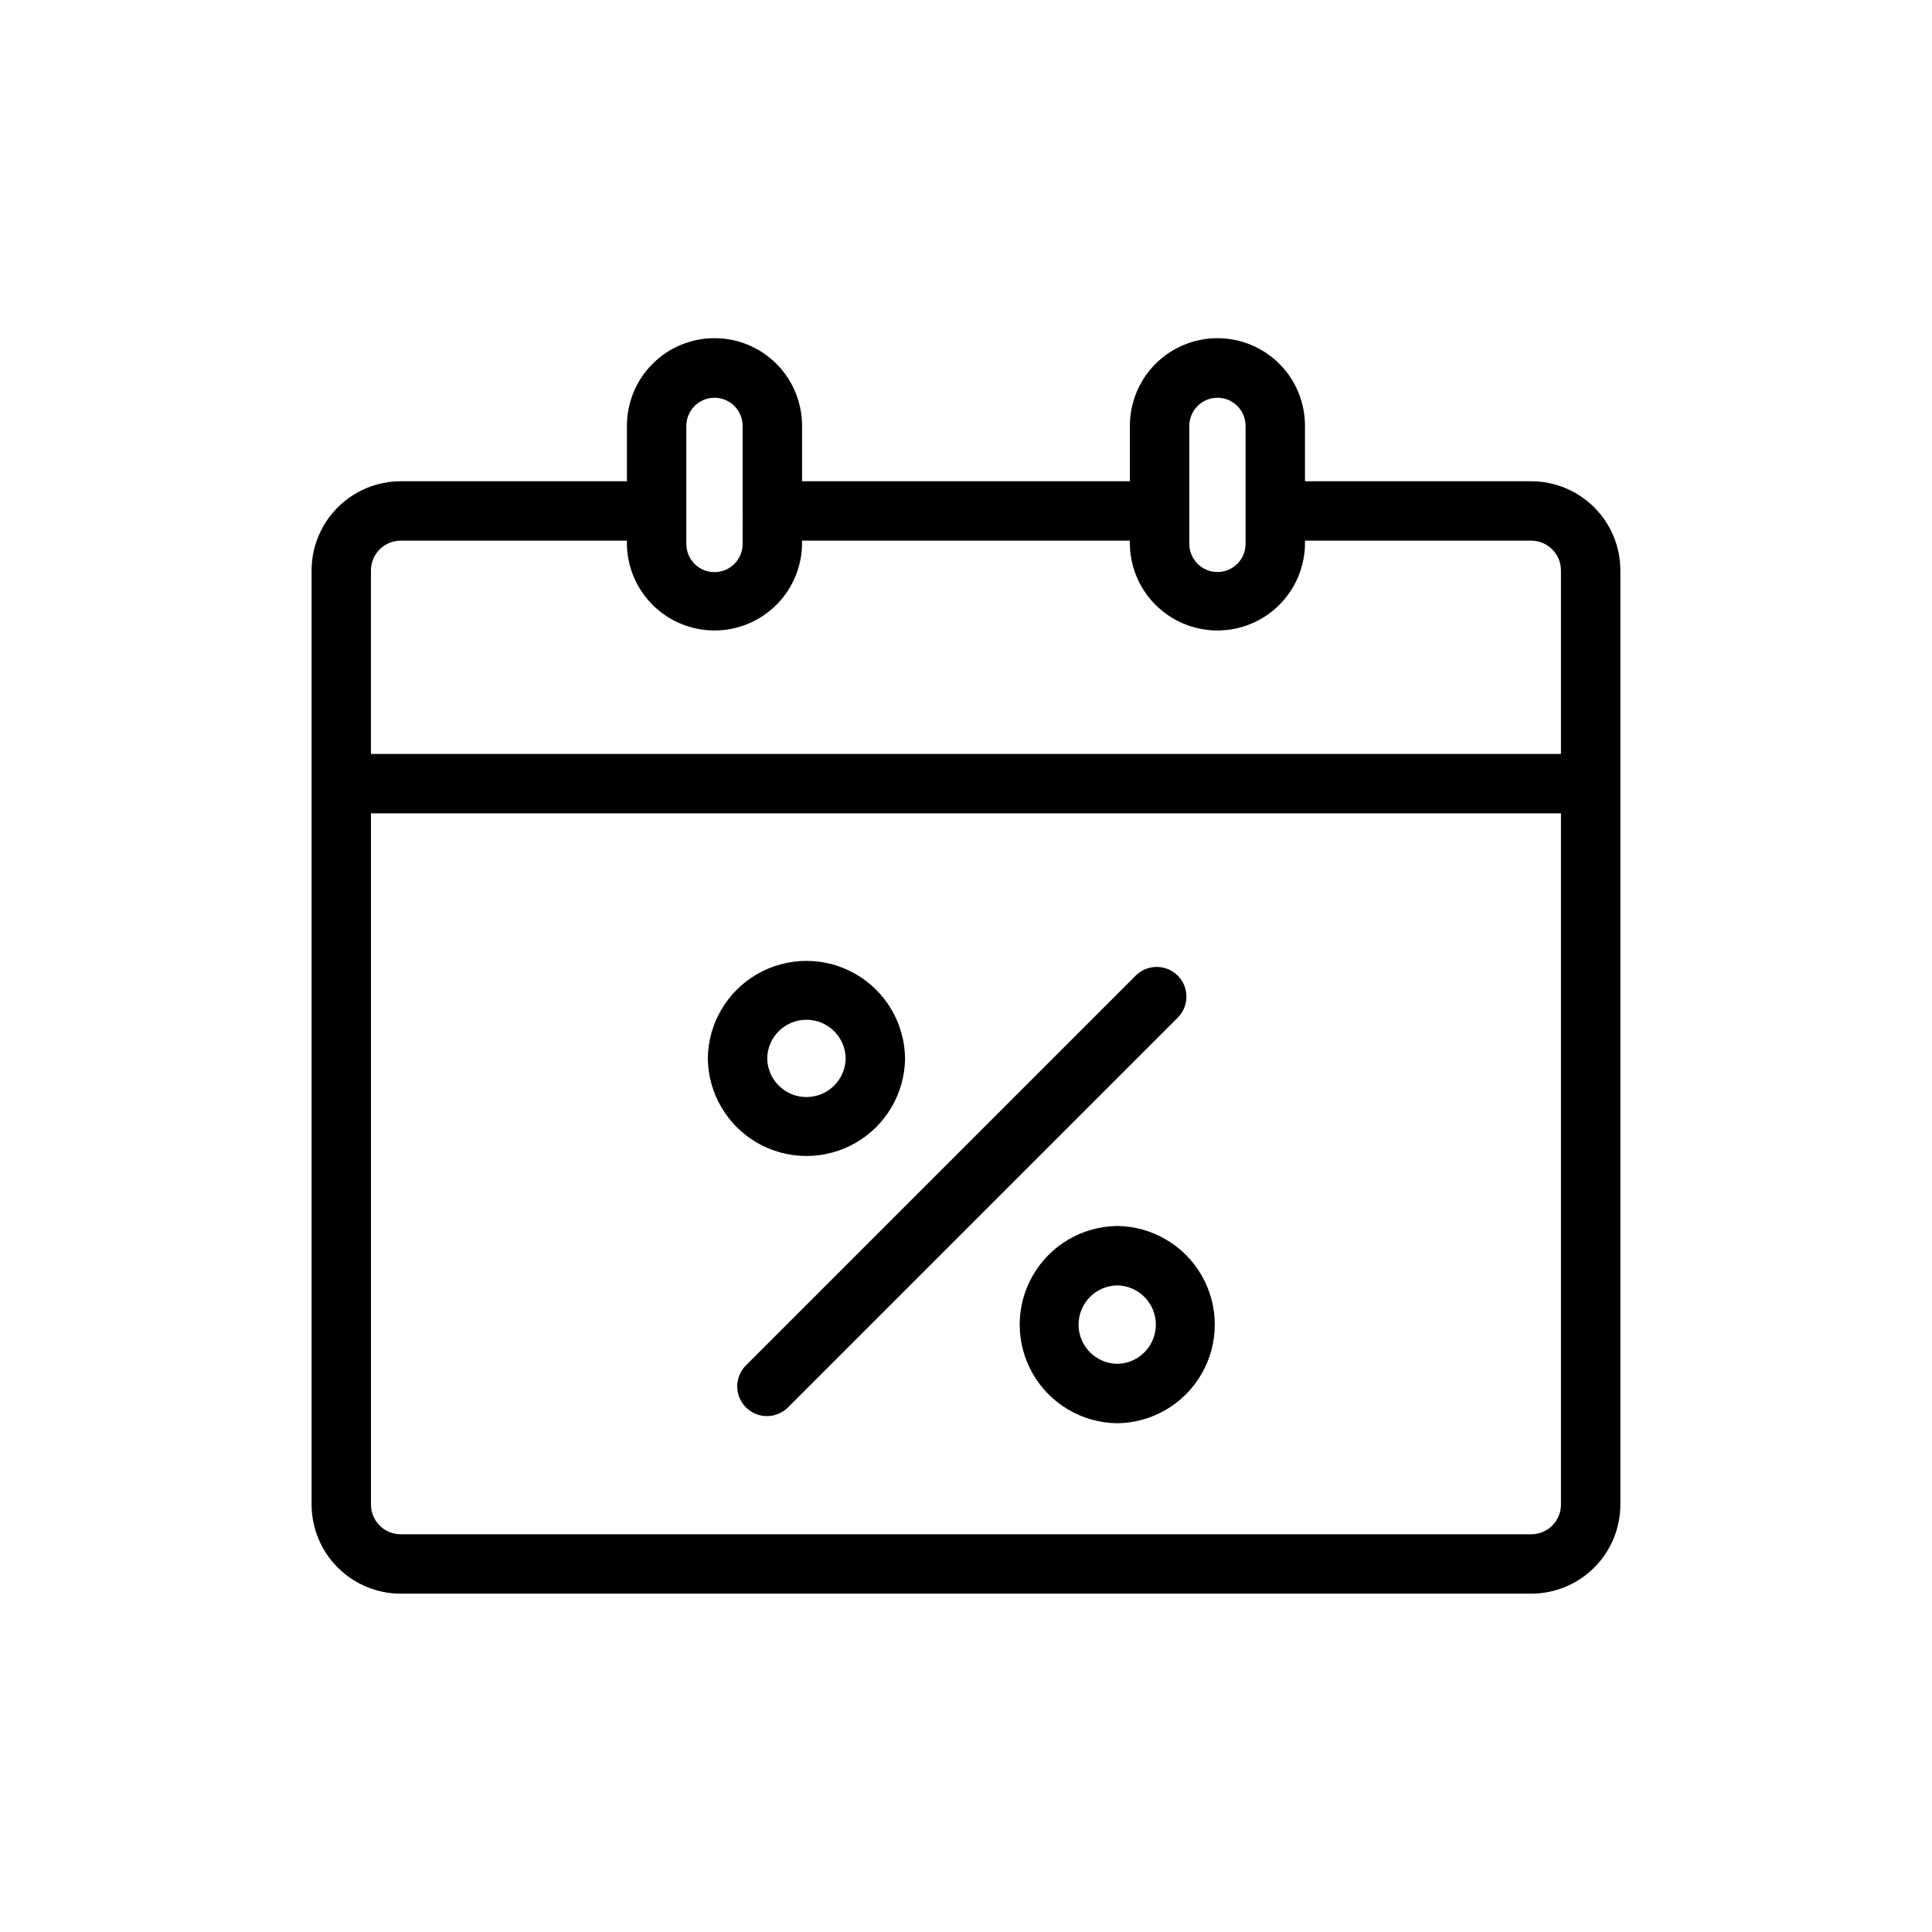
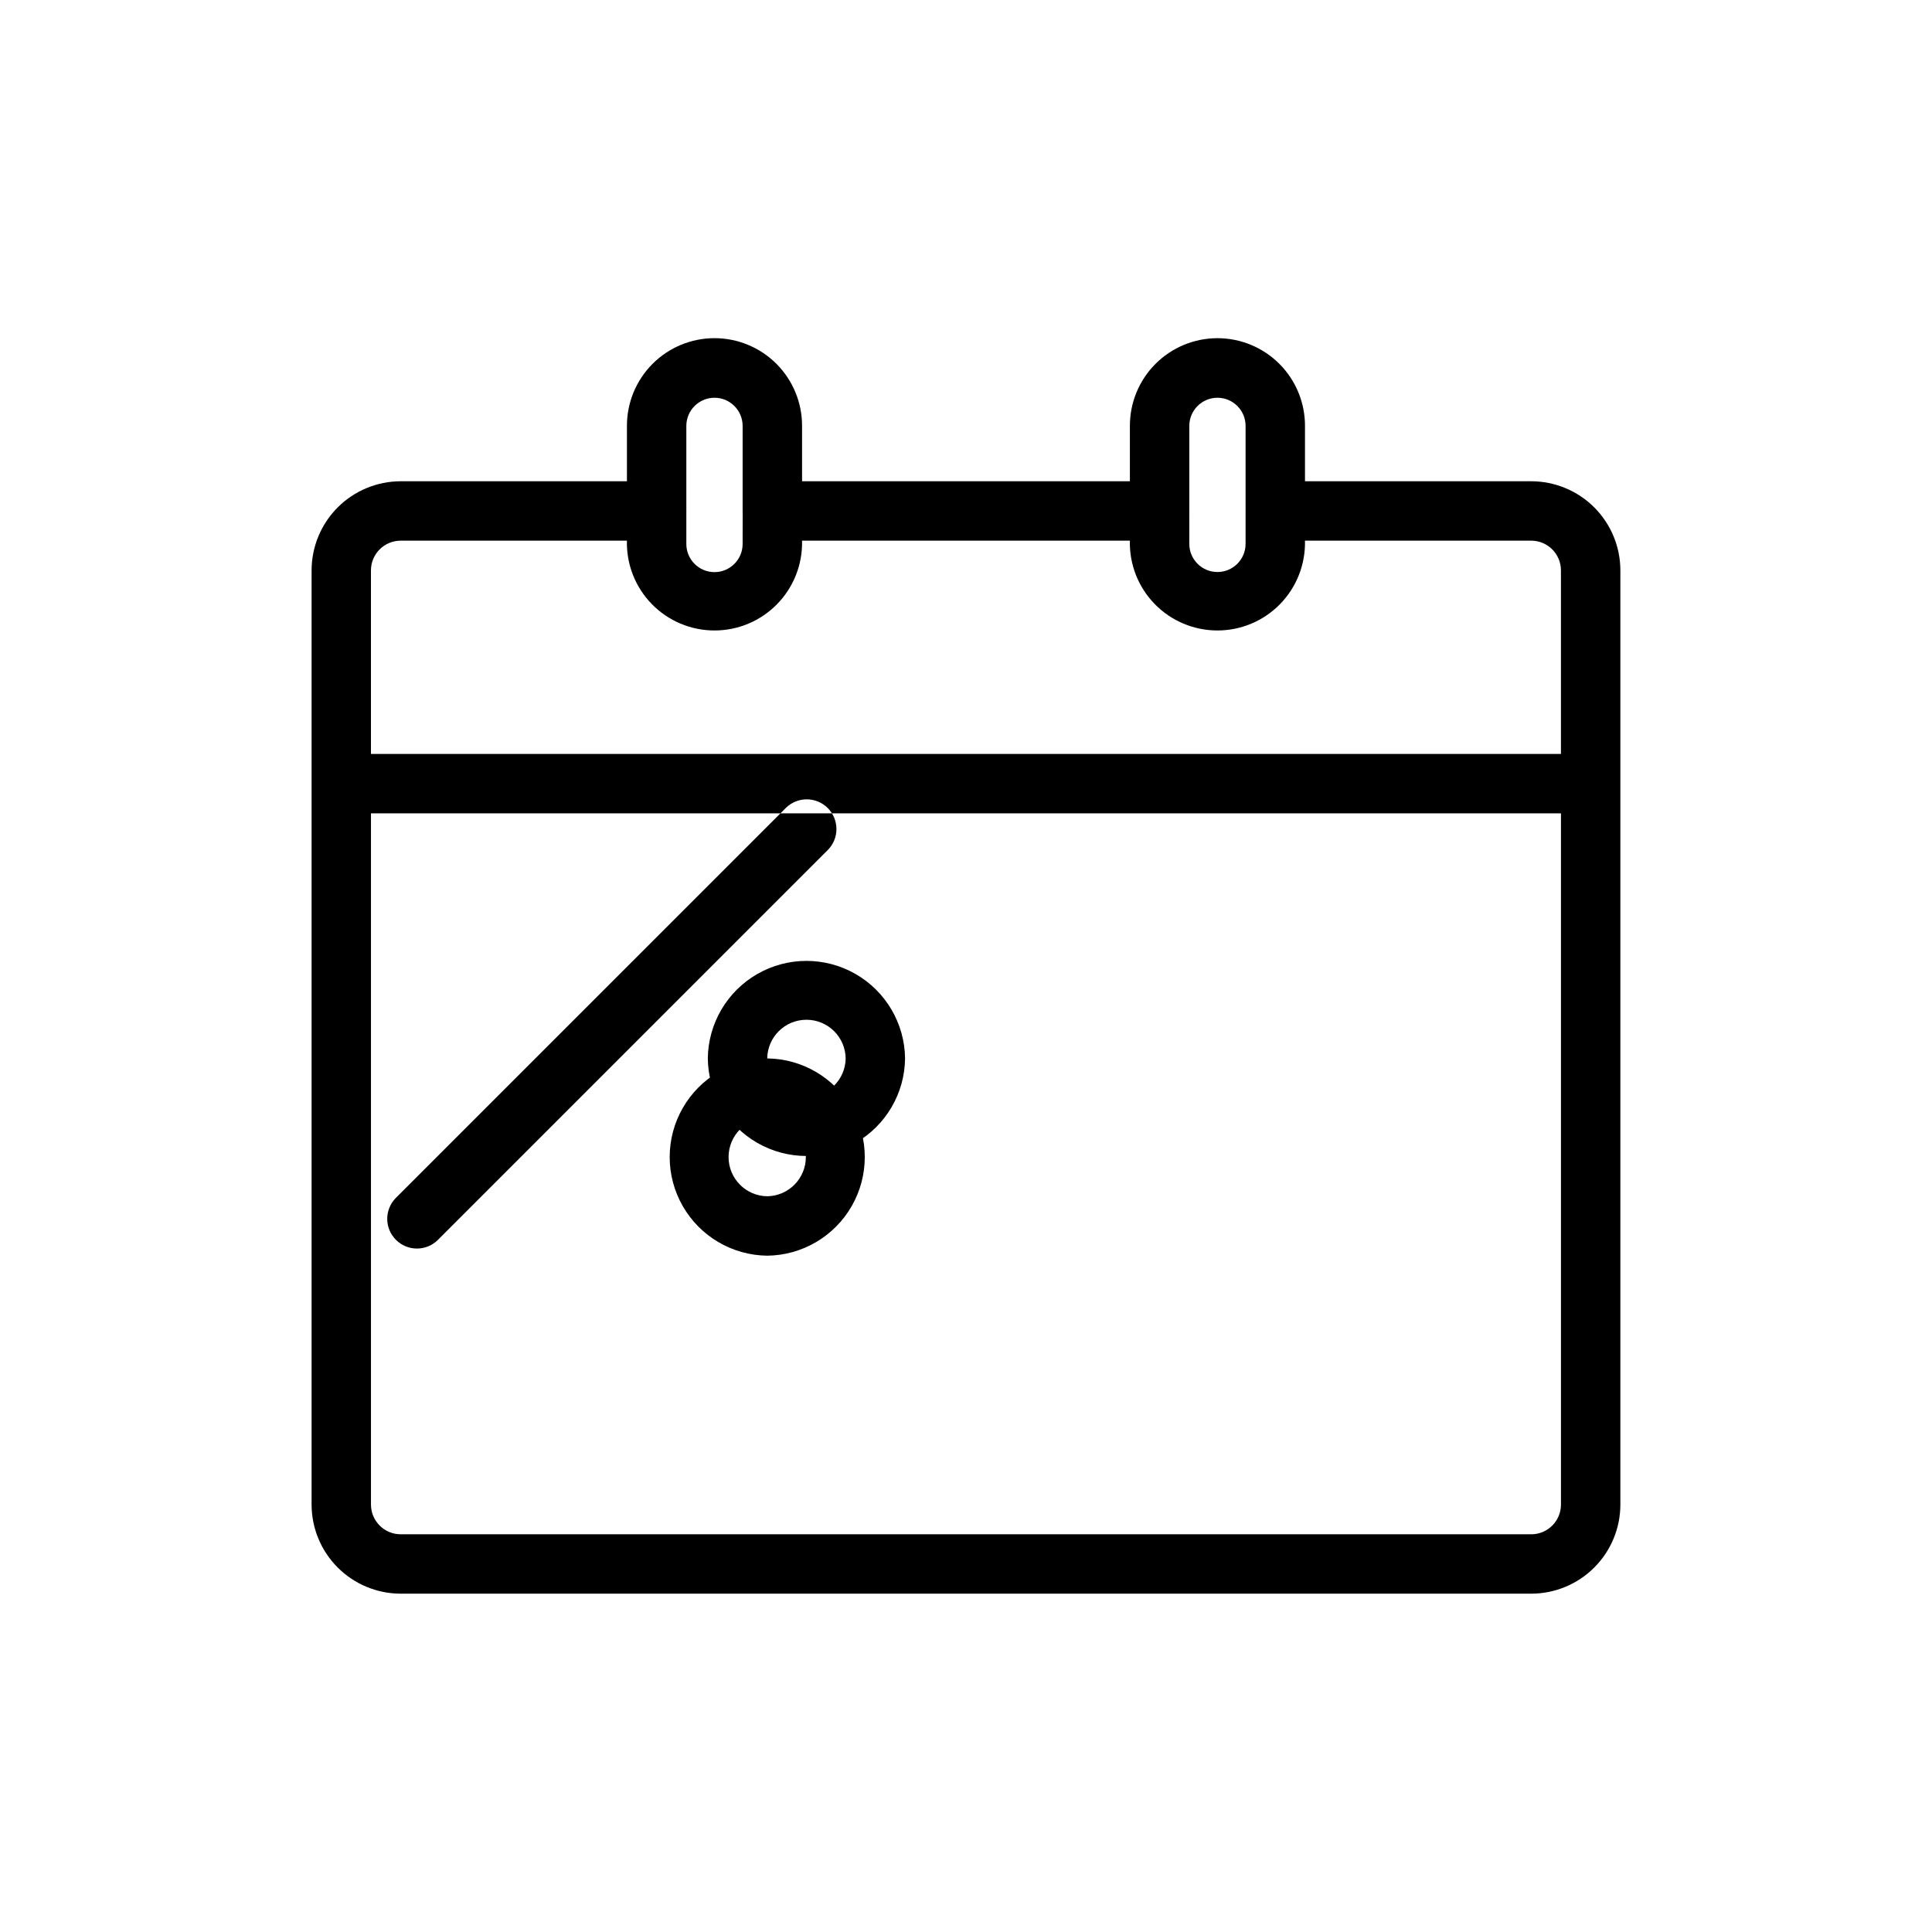
<svg xmlns="http://www.w3.org/2000/svg" fill="#000000" width="800px" height="800px" version="1.1" viewBox="144 144 512 512">
-   <path d="m549.8 271.54h-59.965v-14.672c0.012-6.16-2.426-12.074-6.781-16.434-4.352-4.359-10.258-6.812-16.418-6.812s-12.07 2.453-16.422 6.812c-4.352 4.359-6.793 10.273-6.781 16.434v14.672h-86.879v-14.672c0.012-6.164-2.43-12.074-6.781-16.438-4.352-4.359-10.262-6.812-16.426-6.812-6.16 0-12.07 2.453-16.422 6.812-4.352 4.363-6.793 10.273-6.781 16.438v14.672h-59.953c-6.262 0.008-12.266 2.496-16.691 6.922-4.43 4.43-6.918 10.434-6.926 16.691v247.57c0.008 6.262 2.496 12.266 6.926 16.691 4.426 4.43 10.43 6.918 16.691 6.926h299.61c6.258-0.008 12.262-2.496 16.691-6.926 4.426-4.426 6.918-10.43 6.922-16.691v-247.57c-0.004-6.258-2.496-12.262-6.922-16.691-4.43-4.426-10.434-6.914-16.691-6.922zm-83.164-22.133c4.117 0.004 7.453 3.344 7.457 7.461v22.43c-0.023 0.074-0.023 0.152 0 0.227v8.633c-0.016 4.106-3.348 7.43-7.457 7.43s-7.445-3.324-7.457-7.43c0.023-0.117-0.016-8.691 0-8.781v-22.508c0.004-4.117 3.34-7.457 7.457-7.461zm-133.29 0h-0.004c4.121 0.004 7.457 3.344 7.461 7.461v22.469c0.043 0.168-0.031 8.641 0 8.82 0 4.121-3.34 7.461-7.461 7.461-4.117 0-7.457-3.34-7.457-7.461v-8.613c0.027-0.086 0.027-0.18 0-0.266v-22.41c0.004-4.117 3.34-7.457 7.457-7.461zm-83.16 37.875h59.953c-0.156 6.258 2.215 12.312 6.586 16.793 4.367 4.481 10.359 7.008 16.621 7.008 6.258 0 12.25-2.527 16.617-7.008 4.371-4.481 6.746-10.535 6.586-16.793h86.879c-0.156 6.258 2.215 12.312 6.582 16.793 4.371 4.481 10.363 7.008 16.621 7.008s12.25-2.527 16.617-7.008c4.367-4.481 6.742-10.535 6.582-16.793h59.965c4.344 0.004 7.867 3.527 7.871 7.871v48.645h-315.36v-48.645c0.008-4.344 3.527-7.863 7.875-7.871zm299.61 263.32h-299.61c-4.348-0.004-7.867-3.523-7.875-7.871v-183.18h315.36v183.18c-0.004 4.348-3.527 7.867-7.871 7.871zm-165.94-126.11h-0.004c-0.105-9.266-5.109-17.785-13.152-22.391-8.043-4.606-17.926-4.606-25.969 0-8.043 4.606-13.051 13.125-13.152 22.391 0.102 9.273 5.106 17.797 13.148 22.402 8.047 4.606 17.93 4.606 25.977 0s13.051-13.129 13.148-22.402zm-36.531 0h-0.004c0.082-5.68 4.711-10.246 10.395-10.246 5.684 0 10.312 4.566 10.395 10.246-0.086 5.68-4.715 10.238-10.395 10.238-5.68 0-10.309-4.559-10.395-10.238zm92.754 44.406h-0.004c-9.266 0.105-17.785 5.109-22.391 13.156-4.606 8.043-4.606 17.926 0 25.969 4.606 8.043 13.125 13.047 22.391 13.152 9.27-0.102 17.793-5.106 22.398-13.152 4.606-8.043 4.606-17.926 0-25.973s-13.129-13.051-22.398-13.152zm0 36.531h-0.004c-5.68-0.082-10.242-4.711-10.242-10.391 0-5.684 4.562-10.312 10.242-10.395 5.68 0.086 10.238 4.715 10.238 10.395s-4.559 10.305-10.238 10.391zm16.145-91.859-103.52 103.52c-3.094 2.969-7.992 2.918-11.02-0.113-3.031-3.031-3.082-7.93-0.113-11.02l103.52-103.52c3.094-2.969 7.992-2.922 11.023 0.109s3.078 7.93 0.109 11.023z" />
+   <path d="m549.8 271.54h-59.965v-14.672c0.012-6.16-2.426-12.074-6.781-16.434-4.352-4.359-10.258-6.812-16.418-6.812s-12.07 2.453-16.422 6.812c-4.352 4.359-6.793 10.273-6.781 16.434v14.672h-86.879v-14.672c0.012-6.164-2.43-12.074-6.781-16.438-4.352-4.359-10.262-6.812-16.426-6.812-6.16 0-12.07 2.453-16.422 6.812-4.352 4.363-6.793 10.273-6.781 16.438v14.672h-59.953c-6.262 0.008-12.266 2.496-16.691 6.922-4.43 4.43-6.918 10.434-6.926 16.691v247.57c0.008 6.262 2.496 12.266 6.926 16.691 4.426 4.43 10.43 6.918 16.691 6.926h299.61c6.258-0.008 12.262-2.496 16.691-6.926 4.426-4.426 6.918-10.43 6.922-16.691v-247.57c-0.004-6.258-2.496-12.262-6.922-16.691-4.43-4.426-10.434-6.914-16.691-6.922zm-83.164-22.133c4.117 0.004 7.453 3.344 7.457 7.461v22.43c-0.023 0.074-0.023 0.152 0 0.227v8.633c-0.016 4.106-3.348 7.43-7.457 7.43s-7.445-3.324-7.457-7.43c0.023-0.117-0.016-8.691 0-8.781v-22.508c0.004-4.117 3.34-7.457 7.457-7.461zm-133.29 0h-0.004c4.121 0.004 7.457 3.344 7.461 7.461v22.469c0.043 0.168-0.031 8.641 0 8.82 0 4.121-3.34 7.461-7.461 7.461-4.117 0-7.457-3.34-7.457-7.461v-8.613c0.027-0.086 0.027-0.18 0-0.266v-22.41c0.004-4.117 3.34-7.457 7.457-7.461zm-83.16 37.875h59.953c-0.156 6.258 2.215 12.312 6.586 16.793 4.367 4.481 10.359 7.008 16.621 7.008 6.258 0 12.25-2.527 16.617-7.008 4.371-4.481 6.746-10.535 6.586-16.793h86.879c-0.156 6.258 2.215 12.312 6.582 16.793 4.371 4.481 10.363 7.008 16.621 7.008s12.25-2.527 16.617-7.008c4.367-4.481 6.742-10.535 6.582-16.793h59.965c4.344 0.004 7.867 3.527 7.871 7.871v48.645h-315.36v-48.645c0.008-4.344 3.527-7.863 7.875-7.871zm299.61 263.32h-299.61c-4.348-0.004-7.867-3.523-7.875-7.871v-183.18h315.36v183.18c-0.004 4.348-3.527 7.867-7.871 7.871zm-165.94-126.11h-0.004c-0.105-9.266-5.109-17.785-13.152-22.391-8.043-4.606-17.926-4.606-25.969 0-8.043 4.606-13.051 13.125-13.152 22.391 0.102 9.273 5.106 17.797 13.148 22.402 8.047 4.606 17.93 4.606 25.977 0s13.051-13.129 13.148-22.402zm-36.531 0h-0.004c0.082-5.68 4.711-10.246 10.395-10.246 5.684 0 10.312 4.566 10.395 10.246-0.086 5.68-4.715 10.238-10.395 10.238-5.68 0-10.309-4.559-10.395-10.238zh-0.004c-9.266 0.105-17.785 5.109-22.391 13.156-4.606 8.043-4.606 17.926 0 25.969 4.606 8.043 13.125 13.047 22.391 13.152 9.27-0.102 17.793-5.106 22.398-13.152 4.606-8.043 4.606-17.926 0-25.973s-13.129-13.051-22.398-13.152zm0 36.531h-0.004c-5.68-0.082-10.242-4.711-10.242-10.391 0-5.684 4.562-10.312 10.242-10.395 5.68 0.086 10.238 4.715 10.238 10.395s-4.559 10.305-10.238 10.391zm16.145-91.859-103.52 103.52c-3.094 2.969-7.992 2.918-11.02-0.113-3.031-3.031-3.082-7.93-0.113-11.02l103.52-103.52c3.094-2.969 7.992-2.922 11.023 0.109s3.078 7.93 0.109 11.023z" />
</svg>